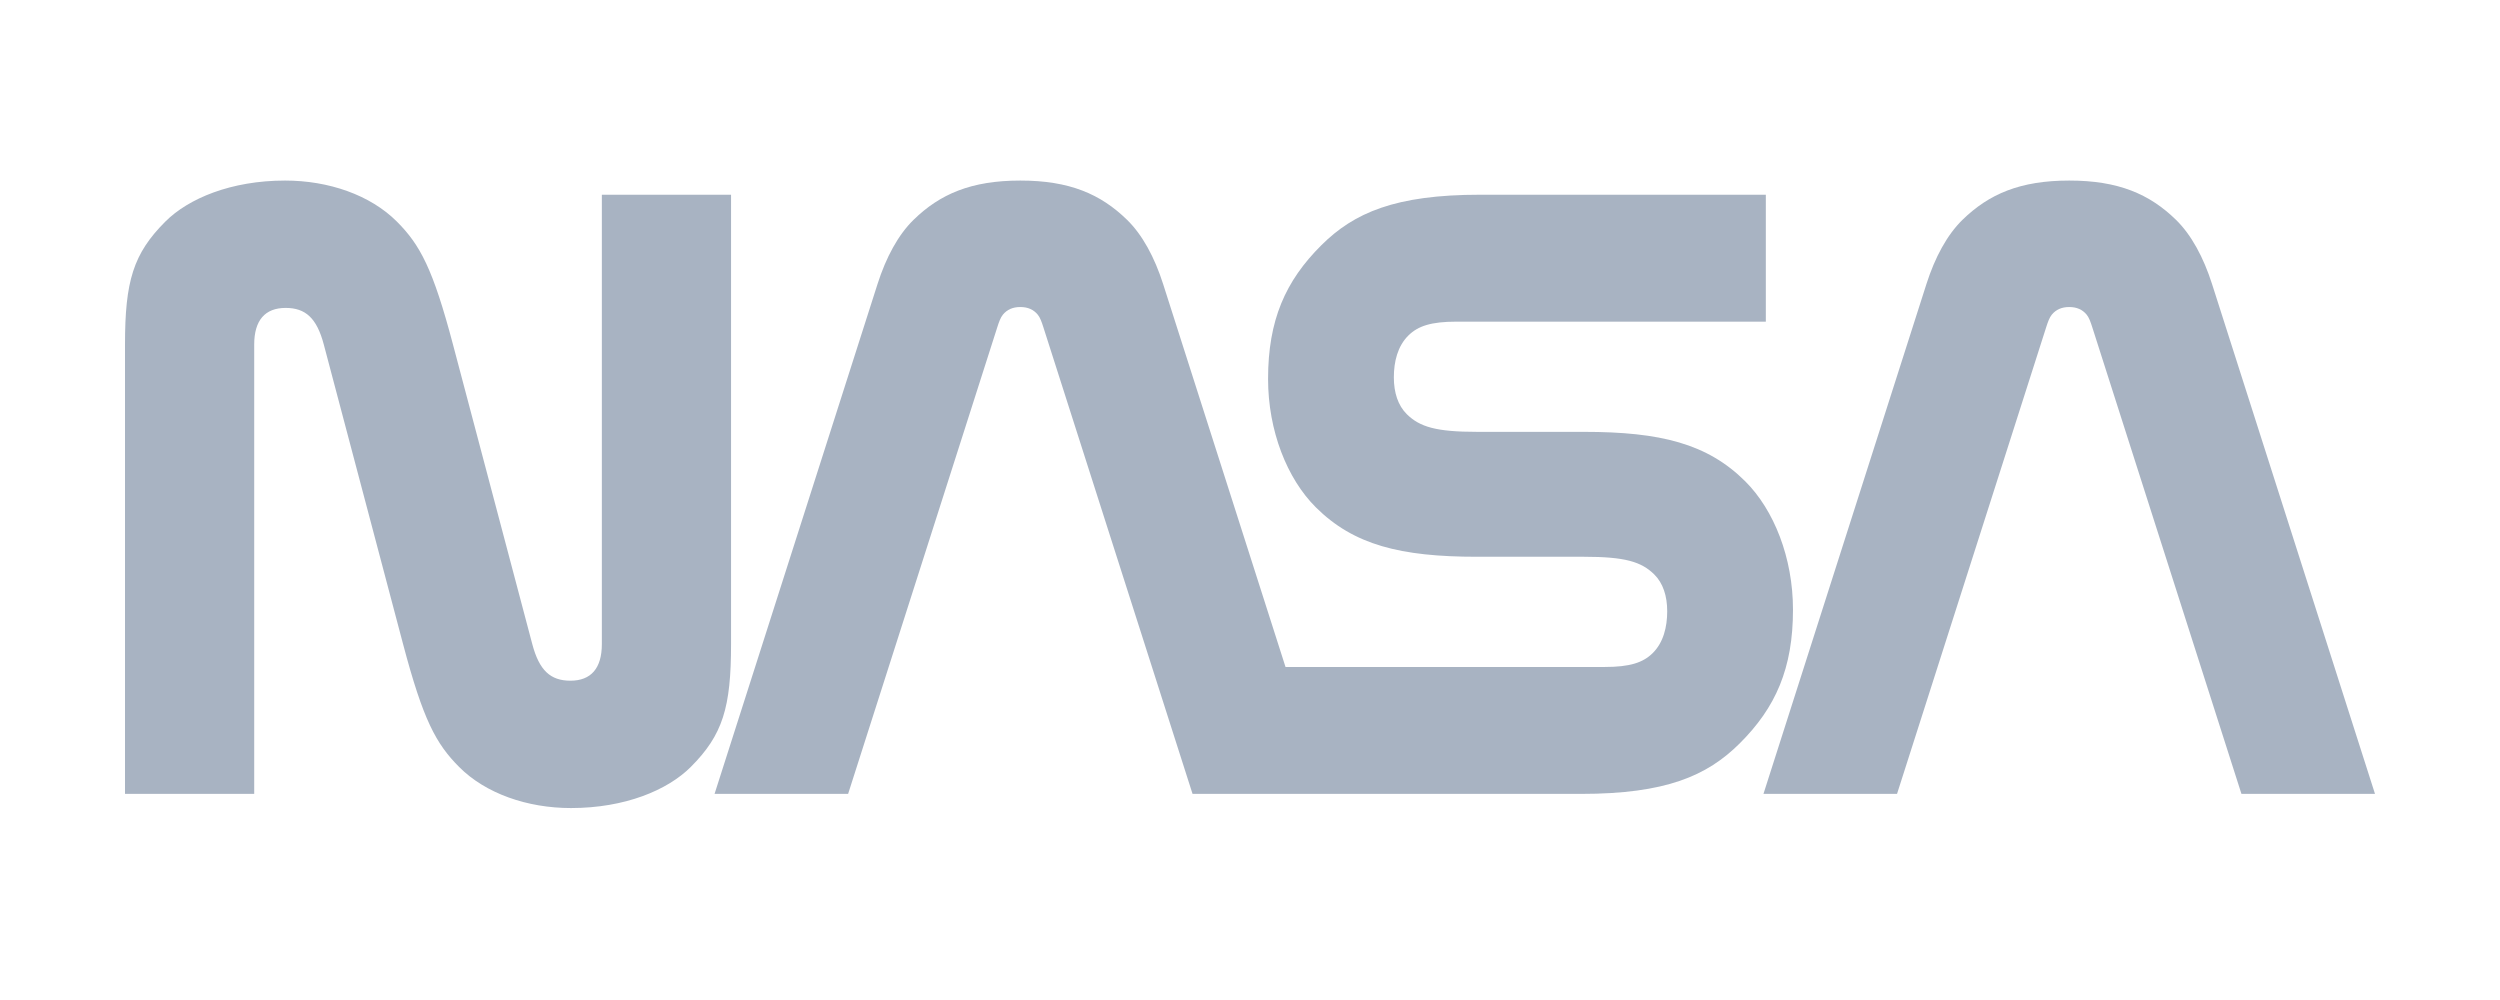
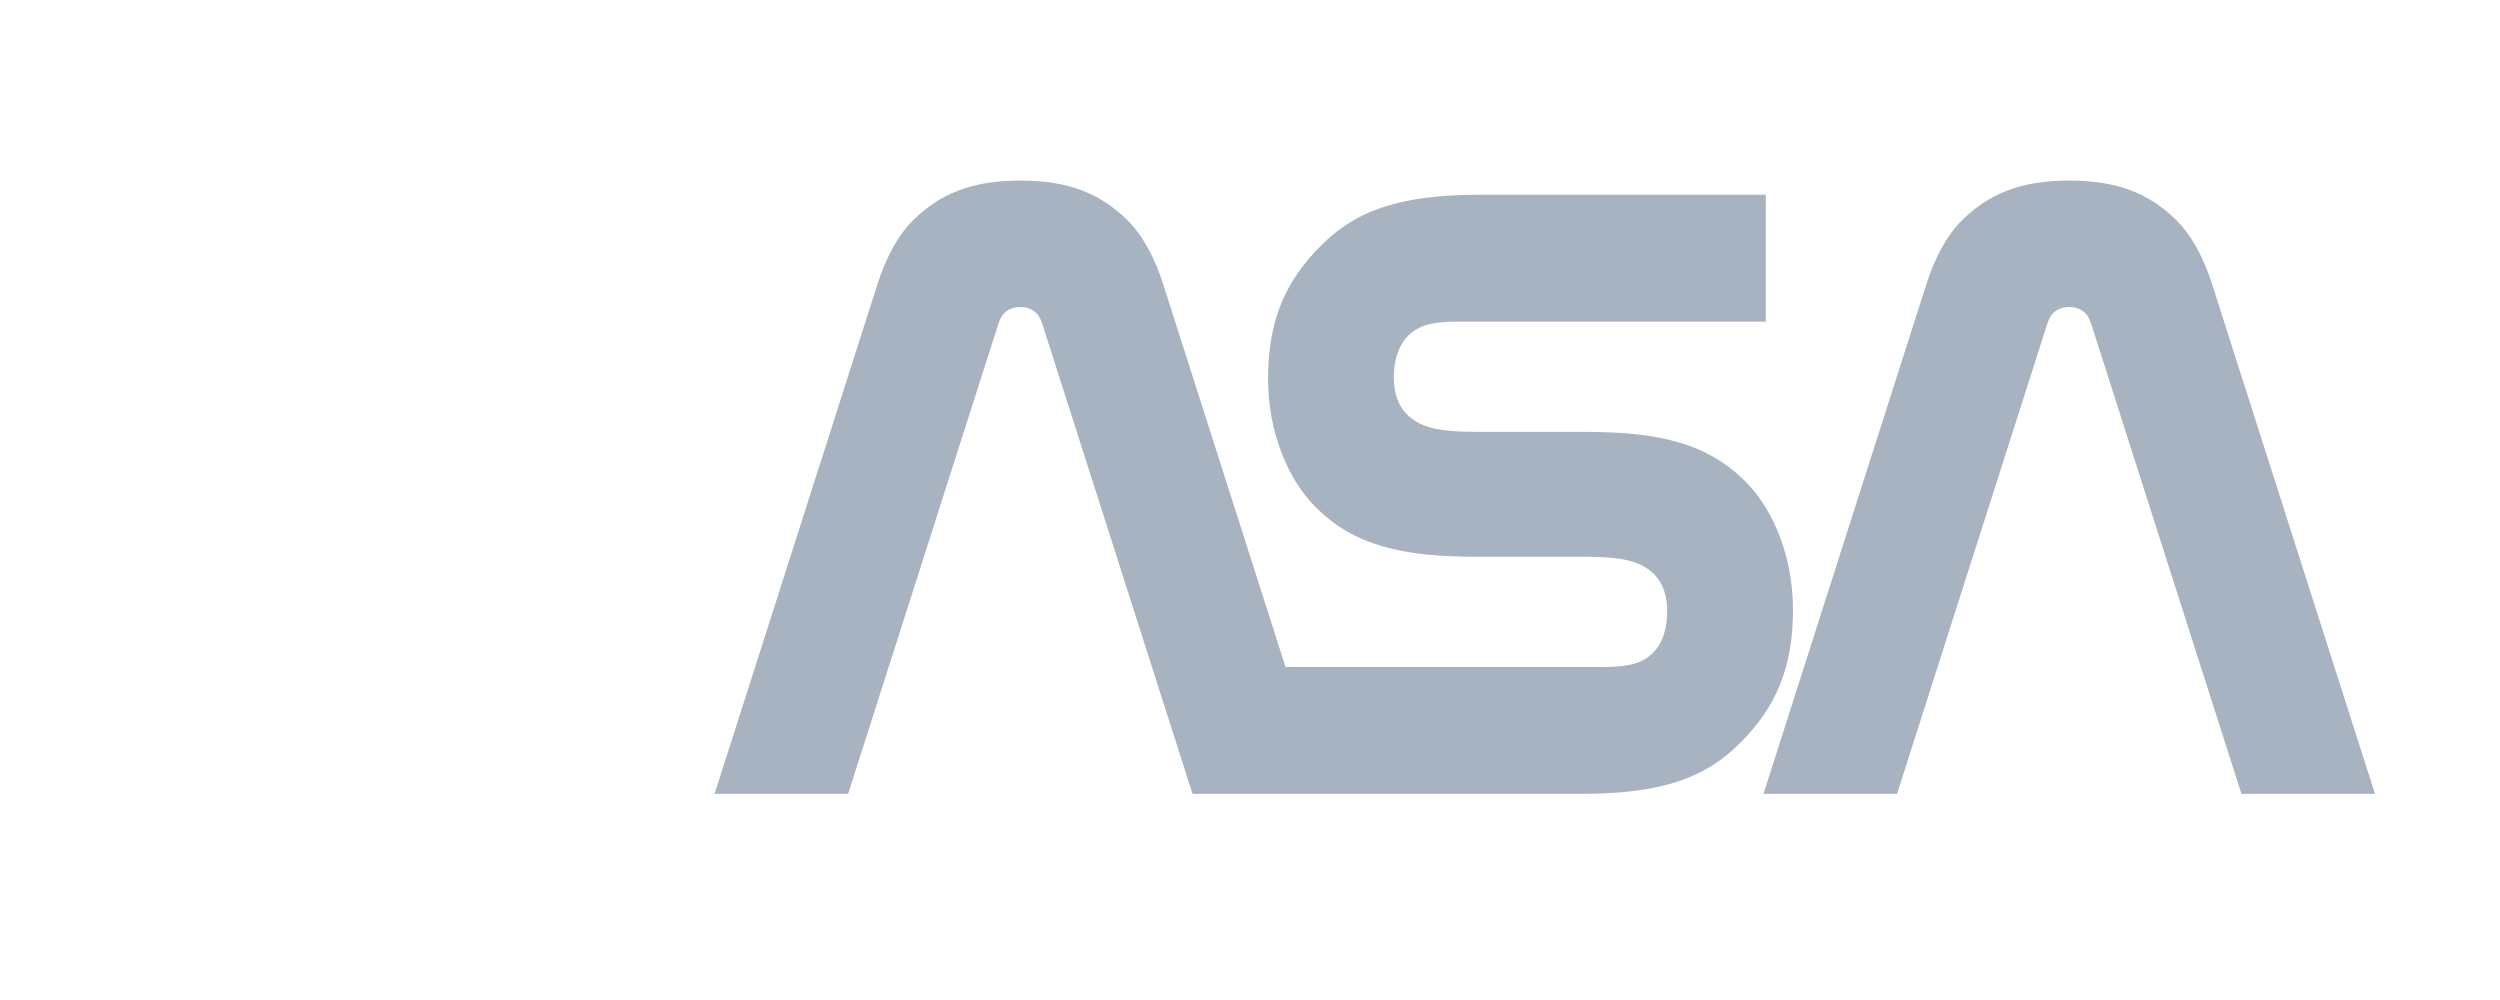
<svg xmlns="http://www.w3.org/2000/svg" width="180" height="72" viewBox="0 0 180 72" fill="none">
-   <path d="M38.324 46.375C38.826 48.275 39.637 49.01 41.069 49.01C42.555 49.01 43.333 48.118 43.333 46.375V14.02H52.636V46.375C52.636 50.935 52.045 52.912 49.732 55.224C48.066 56.891 44.992 58.18 41.111 58.18C37.975 58.18 34.974 57.142 33.061 55.225C31.383 53.544 30.462 51.818 29.021 46.374L23.313 24.805C22.81 22.905 22 22.17 20.567 22.17C19.082 22.17 18.303 23.062 18.303 24.805V57.16H9V24.805C9 20.245 9.592 18.268 11.904 15.955C13.57 14.289 16.644 13 20.526 13C23.662 13 26.662 14.038 28.576 15.955C30.254 17.636 31.175 19.362 32.615 24.805L38.324 46.375Z" fill="#A8B3C2" />
  <path d="M161.384 57.16L150.64 23.55C150.522 23.179 150.41 22.864 150.238 22.654C149.942 22.295 149.534 22.106 148.984 22.106C148.435 22.106 148.027 22.295 147.731 22.654C147.56 22.864 147.447 23.179 147.329 23.55L136.586 57.16H126.969L138.705 20.445C139.316 18.533 140.19 16.909 141.299 15.827C143.203 13.971 145.446 13 148.985 13C152.524 13 154.767 13.971 156.67 15.826C157.779 16.909 158.653 18.532 159.265 20.445L171 57.16H161.384V57.16Z" fill="#A8B3C2" />
  <path d="M113.836 57.16C119.931 57.16 122.904 55.865 125.253 53.53C127.852 50.946 129.095 48.119 129.095 43.899C129.095 40.169 127.73 36.715 125.651 34.648C122.933 31.945 119.557 31.094 114.053 31.094L106.343 31.093C103.397 31.093 102.223 30.737 101.294 29.825C100.656 29.199 100.357 28.267 100.357 27.17C100.357 26.035 100.63 24.915 101.41 24.15C102.102 23.47 103.045 23.159 104.858 23.159H127.14V14.02H106.559C100.465 14.02 97.492 15.315 95.143 17.651C92.544 20.234 91.301 23.061 91.301 27.281C91.301 31.011 92.666 34.465 94.745 36.532C97.463 39.234 100.838 40.087 106.343 40.087L114.053 40.087C116.999 40.087 118.173 40.443 119.102 41.355C119.74 41.982 120.039 42.913 120.039 44.01C120.039 45.145 119.766 46.265 118.987 47.031C118.294 47.71 117.351 48.022 115.539 48.022H92.557L83.743 20.445C83.132 18.533 82.257 16.909 81.148 15.827C79.245 13.971 77.002 13 73.463 13C69.924 13 67.68 13.971 65.778 15.826C64.669 16.909 63.795 18.532 63.184 20.445L51.448 57.16H61.064L71.808 23.55C71.926 23.179 72.038 22.864 72.21 22.654C72.506 22.294 72.914 22.106 73.463 22.106C74.013 22.106 74.421 22.294 74.717 22.654C74.889 22.863 75.001 23.178 75.119 23.55L85.863 57.16H113.836V57.16Z" fill="#A8B3C2" />
</svg>